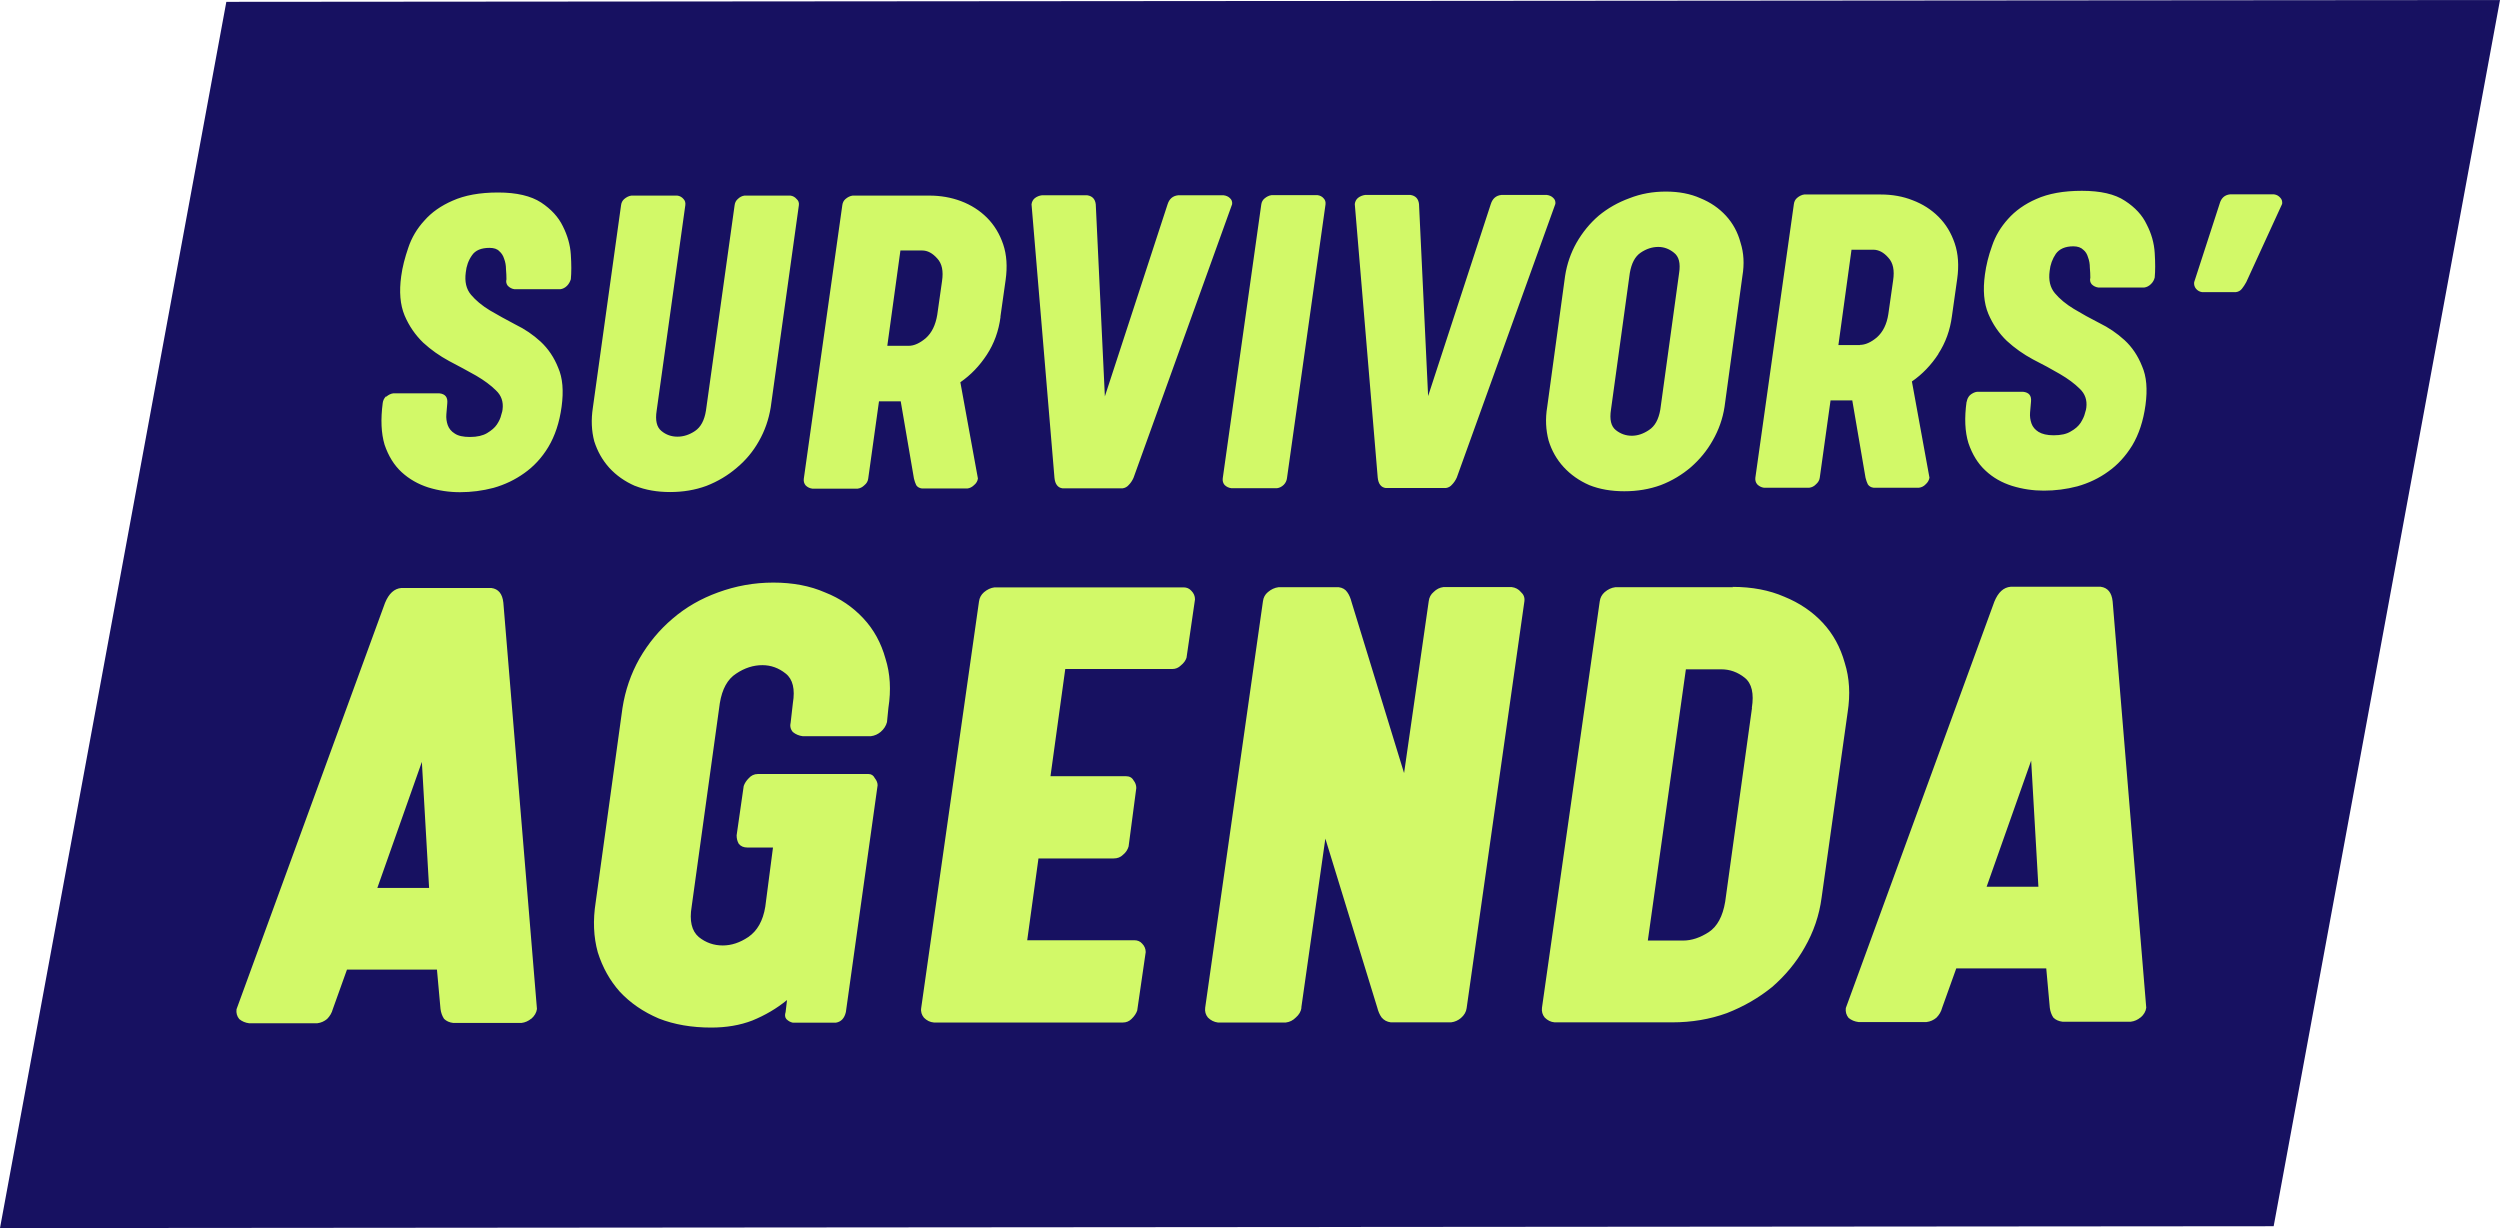
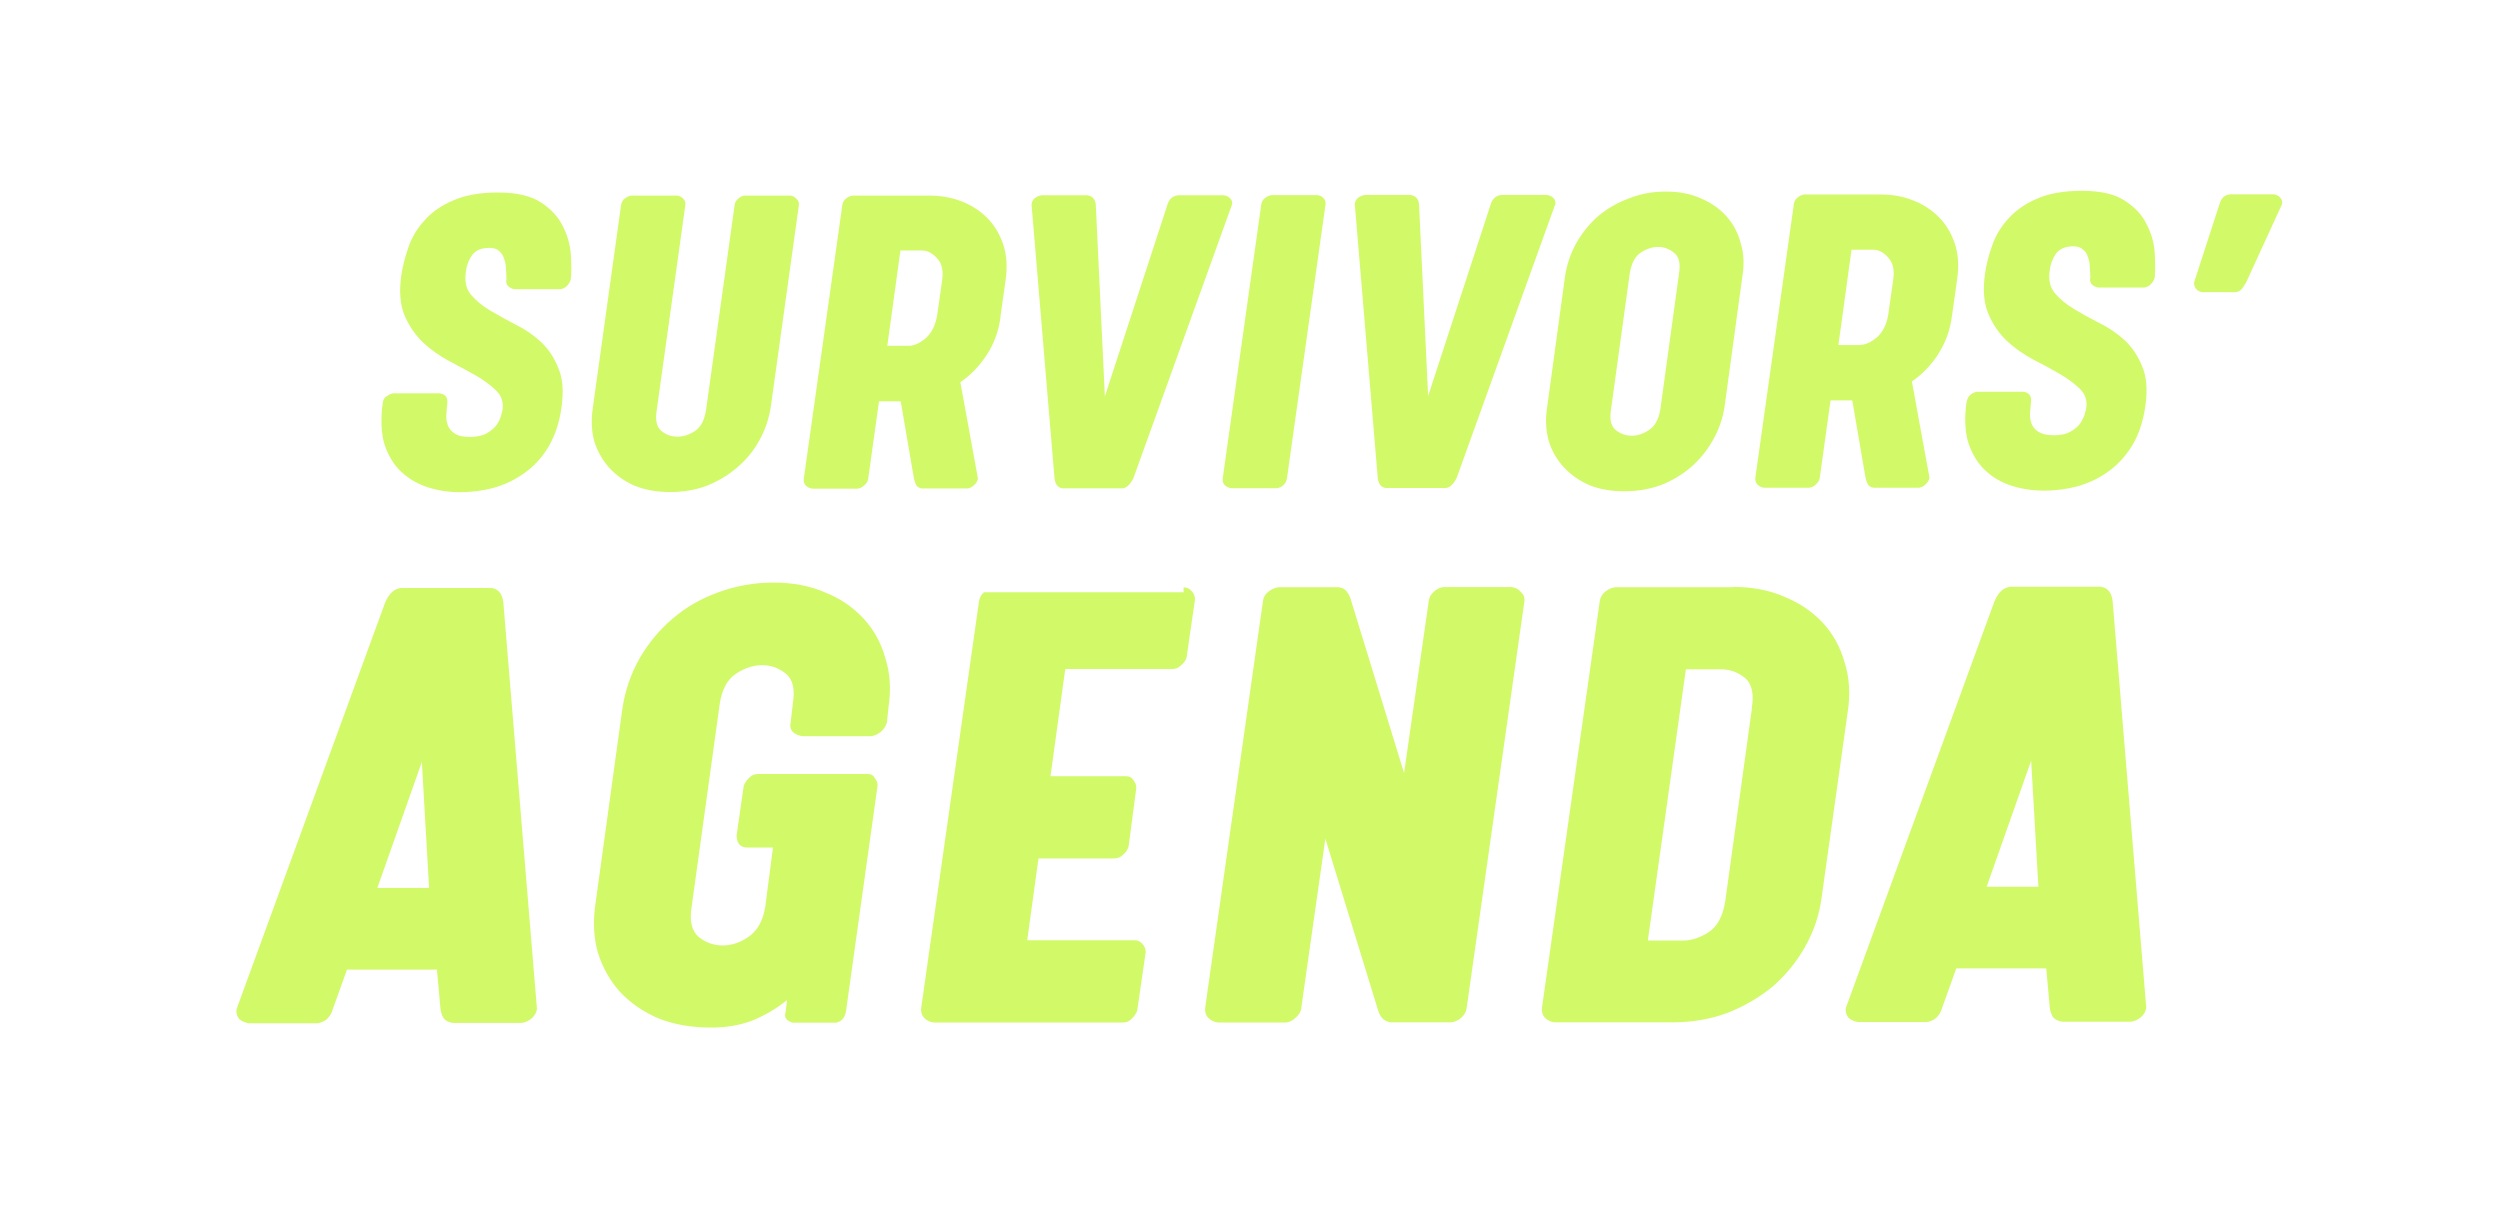
<svg xmlns="http://www.w3.org/2000/svg" width="114" height="56" viewBox="0 0 114 56" fill="none">
  <g id="Group">
-     <path id="path2" d="M10.321 0.084L114 0L103.679 55.916L0 56L10.321 0.084Z" fill="#171161" />
-     <path id="path4" fill-rule="evenodd" clip-rule="evenodd" d="M17.6 18.075C17.515 18.16 17.466 18.265 17.452 18.377C17.354 19.127 17.382 19.758 17.536 20.277C17.712 20.796 17.972 21.216 18.316 21.532C18.66 21.848 19.068 22.079 19.525 22.226C20.002 22.373 20.48 22.444 20.972 22.444C21.492 22.444 21.998 22.38 22.504 22.247C23.023 22.1 23.487 21.876 23.909 21.574C24.337 21.273 24.71 20.873 25.005 20.382C25.307 19.877 25.511 19.267 25.609 18.545C25.707 17.823 25.658 17.234 25.454 16.771C25.265 16.294 24.998 15.902 24.653 15.579C24.309 15.264 23.93 15.005 23.508 14.801C23.094 14.584 22.7 14.366 22.342 14.156C21.984 13.939 21.696 13.7 21.478 13.441C21.26 13.181 21.183 12.845 21.239 12.424C21.267 12.137 21.358 11.877 21.52 11.646C21.674 11.415 21.942 11.303 22.321 11.303C22.525 11.303 22.672 11.351 22.77 11.457C22.869 11.541 22.946 11.66 22.988 11.8C23.044 11.947 23.073 12.102 23.073 12.277C23.087 12.438 23.094 12.585 23.094 12.733C23.066 12.845 23.087 12.95 23.157 13.034C23.241 13.118 23.347 13.175 23.459 13.188H25.553C25.665 13.175 25.77 13.118 25.855 13.034C25.939 12.95 25.995 12.845 26.03 12.733C26.059 12.431 26.059 12.053 26.03 11.611C26.002 11.162 25.876 10.735 25.665 10.314C25.461 9.893 25.131 9.536 24.674 9.234C24.211 8.933 23.557 8.778 22.714 8.778C21.871 8.778 21.19 8.905 20.642 9.15C20.108 9.381 19.679 9.683 19.349 10.061C19.019 10.419 18.773 10.833 18.618 11.295C18.464 11.744 18.351 12.172 18.295 12.592C18.197 13.301 18.246 13.897 18.45 14.387C18.653 14.864 18.934 15.271 19.293 15.621C19.651 15.951 20.052 16.232 20.48 16.463C20.923 16.694 21.337 16.919 21.71 17.129C22.082 17.346 22.384 17.571 22.616 17.802C22.862 18.033 22.96 18.321 22.918 18.664C22.918 18.706 22.897 18.798 22.855 18.924C22.827 19.057 22.764 19.197 22.658 19.358C22.56 19.506 22.405 19.632 22.209 19.751C22.019 19.863 21.766 19.926 21.429 19.926C21.127 19.926 20.895 19.877 20.74 19.772C20.578 19.674 20.473 19.541 20.417 19.387C20.361 19.225 20.34 19.064 20.354 18.889C20.368 18.699 20.382 18.538 20.396 18.391C20.424 18.117 20.305 17.963 20.03 17.935H17.937C17.824 17.949 17.712 18.005 17.614 18.089L17.6 18.075ZM28.96 22.156C29.438 22.345 29.965 22.437 30.555 22.437C31.145 22.437 31.7 22.345 32.213 22.156C32.733 21.953 33.19 21.679 33.59 21.336C34.005 20.992 34.342 20.585 34.602 20.123C34.876 19.646 35.052 19.134 35.143 18.587L36.429 9.353C36.443 9.241 36.407 9.143 36.323 9.073C36.253 8.989 36.155 8.933 36.042 8.919H33.949C33.836 8.933 33.731 8.989 33.646 9.073C33.562 9.143 33.513 9.241 33.499 9.353L32.192 18.721C32.122 19.169 31.953 19.478 31.693 19.653C31.433 19.828 31.166 19.912 30.892 19.912C30.618 19.912 30.372 19.828 30.162 19.653C29.944 19.478 29.874 19.169 29.944 18.721L31.251 9.353C31.265 9.241 31.237 9.143 31.166 9.073C31.096 8.989 30.998 8.933 30.885 8.919H28.792C28.679 8.933 28.567 8.989 28.468 9.073C28.384 9.143 28.335 9.241 28.321 9.353L27.035 18.587C26.951 19.134 26.972 19.646 27.098 20.123C27.246 20.585 27.471 20.985 27.787 21.336C28.103 21.679 28.489 21.953 28.953 22.156H28.96ZM45.625 14.444C45.541 15.096 45.33 15.671 45 16.175C44.67 16.68 44.269 17.101 43.792 17.43L44.593 21.82C44.578 21.932 44.522 22.037 44.417 22.121C44.333 22.205 44.227 22.261 44.115 22.275H42.042C41.93 22.261 41.838 22.212 41.782 22.128C41.74 22.044 41.705 21.939 41.677 21.827L41.073 18.3H40.082L39.59 21.827C39.576 21.939 39.52 22.044 39.414 22.128C39.33 22.212 39.225 22.268 39.112 22.282H37.04C36.927 22.268 36.822 22.219 36.738 22.135C36.667 22.051 36.639 21.946 36.653 21.834L38.41 9.353C38.424 9.241 38.473 9.143 38.557 9.073C38.656 8.989 38.768 8.933 38.881 8.919H42.372C42.892 8.919 43.37 9.003 43.82 9.171C44.283 9.346 44.677 9.599 45.007 9.928C45.337 10.258 45.583 10.664 45.745 11.141C45.906 11.618 45.941 12.158 45.857 12.761L45.618 14.451L45.625 14.444ZM40.447 15.769H41.438C41.684 15.769 41.944 15.649 42.218 15.418C42.492 15.173 42.66 14.822 42.738 14.359L42.956 12.824C43.026 12.361 42.956 12.018 42.738 11.786C42.52 11.541 42.295 11.422 42.049 11.422H41.059L40.461 15.769H40.447ZM53.719 8.905C53.473 8.933 53.319 9.073 53.241 9.318L50.382 18.075L49.967 9.318C49.939 9.073 49.806 8.94 49.581 8.905H47.508C47.396 8.919 47.283 8.961 47.185 9.038C47.101 9.108 47.051 9.206 47.038 9.318L48.084 21.791C48.112 22.079 48.239 22.24 48.45 22.268H51.19C51.302 22.254 51.401 22.198 51.471 22.114C51.555 22.03 51.632 21.918 51.688 21.791L56.185 9.311C56.199 9.199 56.164 9.101 56.08 9.031C56.009 8.961 55.911 8.919 55.799 8.905H53.726H53.719ZM57.513 9.332C57.527 9.22 57.576 9.122 57.66 9.052C57.759 8.968 57.871 8.912 57.984 8.898H60.077C60.19 8.912 60.288 8.961 60.358 9.045C60.429 9.115 60.457 9.213 60.443 9.325L58.686 21.805C58.672 21.918 58.623 22.023 58.539 22.107C58.454 22.191 58.349 22.247 58.237 22.261H56.143C56.031 22.247 55.925 22.198 55.841 22.114C55.77 22.03 55.742 21.925 55.757 21.812L57.513 9.332ZM68.459 8.89C68.213 8.919 68.059 9.059 67.981 9.304L65.122 18.061L64.707 9.304C64.679 9.059 64.546 8.926 64.321 8.89H62.248C62.136 8.905 62.023 8.947 61.925 9.024C61.841 9.094 61.792 9.192 61.778 9.304L62.824 21.777C62.852 22.065 62.979 22.226 63.19 22.254H65.93C66.042 22.24 66.141 22.184 66.211 22.1C66.295 22.016 66.372 21.904 66.429 21.777L70.925 9.297C70.939 9.185 70.904 9.087 70.82 9.017C70.749 8.947 70.651 8.905 70.539 8.89H68.466H68.459ZM74.41 19.87C74.67 19.87 74.93 19.786 75.19 19.611C75.464 19.436 75.632 19.127 75.71 18.678L76.567 12.452C76.637 12.004 76.56 11.695 76.328 11.52C76.11 11.345 75.871 11.26 75.618 11.26C75.344 11.26 75.077 11.345 74.817 11.52C74.557 11.695 74.396 12.004 74.319 12.452L73.461 18.678C73.391 19.127 73.461 19.436 73.679 19.611C73.897 19.786 74.143 19.87 74.41 19.87ZM74.066 22.401C73.475 22.401 72.942 22.31 72.471 22.121C72.007 21.918 71.621 21.644 71.305 21.301C70.988 20.957 70.757 20.55 70.616 20.088C70.49 19.611 70.461 19.099 70.553 18.552L71.368 12.585C71.452 12.039 71.628 11.534 71.888 11.071C72.162 10.594 72.499 10.181 72.899 9.837C73.314 9.493 73.785 9.227 74.305 9.038C74.824 8.834 75.372 8.736 75.963 8.736C76.553 8.736 77.08 8.834 77.536 9.038C78 9.227 78.386 9.493 78.703 9.837C79.019 10.181 79.244 10.594 79.37 11.071C79.518 11.534 79.546 12.039 79.454 12.585L78.639 18.552C78.555 19.099 78.372 19.611 78.098 20.088C77.838 20.55 77.508 20.95 77.108 21.301C76.707 21.644 76.244 21.925 75.731 22.121C75.211 22.31 74.663 22.401 74.073 22.401H74.066ZM88.384 16.14C88.714 15.635 88.925 15.06 89.009 14.409L89.248 12.719C89.333 12.116 89.297 11.576 89.136 11.099C88.974 10.622 88.735 10.223 88.398 9.886C88.068 9.557 87.674 9.304 87.211 9.129C86.768 8.954 86.283 8.869 85.763 8.869H82.272C82.159 8.883 82.047 8.94 81.948 9.024C81.864 9.094 81.815 9.192 81.801 9.304L80.044 21.785C80.031 21.897 80.059 22.002 80.129 22.086C80.213 22.17 80.319 22.226 80.431 22.24H82.504C82.616 22.226 82.721 22.177 82.806 22.086C82.904 22.002 82.967 21.897 82.981 21.785L83.473 18.258H84.464L85.068 21.785C85.096 21.897 85.131 22.002 85.173 22.086C85.23 22.17 85.314 22.226 85.433 22.24H87.506C87.618 22.226 87.724 22.177 87.808 22.086C87.906 22.002 87.963 21.897 87.984 21.785L87.183 17.395C87.66 17.066 88.061 16.645 88.391 16.14H88.384ZM84.822 15.734H83.831L84.429 11.387H85.419C85.665 11.387 85.897 11.506 86.108 11.751C86.326 11.983 86.396 12.326 86.326 12.789L86.108 14.324C86.037 14.787 85.862 15.138 85.588 15.383C85.314 15.614 85.054 15.727 84.808 15.727L84.822 15.734ZM89.684 18.321C89.698 18.209 89.747 18.104 89.831 18.019C89.93 17.935 90.042 17.879 90.155 17.865H92.248C92.522 17.893 92.642 18.04 92.614 18.314C92.6 18.461 92.585 18.622 92.571 18.812C92.557 18.987 92.579 19.148 92.635 19.309C92.691 19.471 92.803 19.597 92.958 19.695C93.12 19.793 93.344 19.849 93.646 19.849C93.977 19.849 94.237 19.793 94.426 19.674C94.63 19.562 94.778 19.429 94.876 19.281C94.974 19.12 95.044 18.98 95.073 18.847C95.115 18.713 95.136 18.629 95.136 18.587C95.178 18.244 95.08 17.956 94.834 17.725C94.602 17.494 94.3 17.269 93.927 17.052C93.555 16.834 93.141 16.61 92.698 16.386C92.269 16.154 91.869 15.874 91.511 15.544C91.152 15.201 90.871 14.787 90.668 14.31C90.464 13.819 90.415 13.224 90.513 12.515C90.569 12.095 90.674 11.667 90.836 11.218C90.991 10.756 91.237 10.349 91.567 9.984C91.897 9.613 92.326 9.304 92.859 9.073C93.407 8.827 94.096 8.701 94.932 8.701C95.782 8.701 96.436 8.848 96.899 9.157C97.363 9.458 97.693 9.816 97.89 10.237C98.108 10.657 98.227 11.085 98.255 11.534C98.283 11.982 98.283 12.354 98.255 12.656C98.227 12.768 98.171 12.873 98.08 12.957C97.995 13.041 97.89 13.097 97.778 13.111H95.684C95.572 13.097 95.466 13.048 95.382 12.964C95.311 12.88 95.29 12.775 95.319 12.663C95.319 12.515 95.311 12.368 95.297 12.207C95.297 12.032 95.269 11.877 95.213 11.73C95.171 11.583 95.101 11.471 94.995 11.387C94.897 11.288 94.742 11.232 94.546 11.232C94.173 11.232 93.906 11.351 93.745 11.576C93.59 11.807 93.492 12.067 93.464 12.354C93.407 12.775 93.485 13.111 93.703 13.371C93.92 13.63 94.209 13.869 94.567 14.086C94.925 14.303 95.319 14.521 95.733 14.731C96.148 14.934 96.534 15.194 96.878 15.509C97.222 15.825 97.49 16.224 97.679 16.701C97.883 17.164 97.932 17.753 97.834 18.475C97.735 19.197 97.532 19.807 97.23 20.312C96.927 20.803 96.562 21.203 96.133 21.504C95.719 21.805 95.248 22.03 94.728 22.177C94.222 22.31 93.717 22.373 93.197 22.373C92.705 22.373 92.227 22.303 91.749 22.156C91.286 22.009 90.885 21.785 90.541 21.462C90.197 21.146 89.937 20.726 89.761 20.207C89.6 19.688 89.572 19.057 89.677 18.307L89.684 18.321ZM101.684 8.863C101.438 8.891 101.283 9.038 101.213 9.297L100.054 12.866C100.04 12.978 100.068 13.083 100.138 13.167C100.208 13.252 100.307 13.308 100.419 13.322H101.951C102.063 13.308 102.162 13.259 102.232 13.167C102.302 13.083 102.365 12.978 102.429 12.866L104.066 9.297C104.08 9.185 104.052 9.087 103.981 9.017C103.911 8.933 103.813 8.877 103.7 8.863H101.691H101.684ZM33.696 38.486C33.78 38.591 33.913 38.647 34.082 38.647H35.248L34.897 41.346C34.792 41.991 34.532 42.447 34.124 42.727C33.738 42.987 33.351 43.113 32.958 43.113C32.55 43.113 32.185 42.987 31.862 42.727C31.539 42.447 31.433 41.991 31.539 41.346L32.824 32.063C32.93 31.418 33.176 30.969 33.569 30.717C33.956 30.457 34.356 30.331 34.764 30.331C35.15 30.331 35.508 30.457 35.831 30.717C36.155 30.976 36.26 31.425 36.155 32.063L36.056 32.933C36.014 33.101 36.042 33.255 36.155 33.381C36.281 33.486 36.436 33.55 36.604 33.571H39.71C39.885 33.55 40.033 33.48 40.159 33.374C40.307 33.248 40.405 33.094 40.447 32.926L40.511 32.281C40.637 31.467 40.595 30.717 40.377 30.03C40.18 29.322 39.85 28.712 39.372 28.2C38.895 27.688 38.319 27.288 37.623 27.015C36.934 26.713 36.148 26.566 35.262 26.566C34.377 26.566 33.541 26.721 32.74 27.015C31.967 27.295 31.279 27.688 30.674 28.207C30.07 28.719 29.564 29.329 29.157 30.037C28.77 30.724 28.511 31.474 28.384 32.288L27.162 41.15C27.035 41.963 27.063 42.721 27.26 43.429C27.478 44.116 27.808 44.712 28.265 45.224C28.742 45.735 29.333 46.142 30.042 46.444C30.752 46.724 31.553 46.857 32.431 46.857C33.12 46.857 33.745 46.752 34.307 46.535C34.89 46.296 35.417 45.988 35.888 45.602L35.824 46.149C35.782 46.275 35.789 46.387 35.859 46.471C35.944 46.556 36.042 46.612 36.148 46.633H38.122C38.361 46.591 38.508 46.429 38.572 46.149L40.019 35.807C40.019 35.702 39.977 35.59 39.892 35.485C39.829 35.358 39.731 35.295 39.604 35.295H34.56C34.384 35.295 34.251 35.366 34.138 35.492C34.033 35.597 33.956 35.716 33.913 35.842L33.59 38.093C33.59 38.24 33.625 38.373 33.689 38.479L33.696 38.486ZM24.225 46.458C24.372 46.331 24.464 46.177 24.485 46.009L22.953 27.485C22.911 27.078 22.728 26.854 22.405 26.812H18.302C17.979 26.84 17.733 27.064 17.557 27.492L10.785 46.023C10.764 46.191 10.806 46.345 10.911 46.471C11.037 46.577 11.192 46.64 11.361 46.661H14.466C14.642 46.64 14.789 46.57 14.916 46.465C15.042 46.338 15.133 46.184 15.176 46.016L15.822 44.214H19.925L20.087 46.009C20.108 46.177 20.164 46.331 20.248 46.458C20.354 46.563 20.494 46.626 20.67 46.647H23.775C23.951 46.626 24.098 46.556 24.225 46.451V46.458ZM19.237 34.742L19.567 40.491H17.206L19.237 34.742ZM53.972 26.784C54.12 26.784 54.239 26.84 54.33 26.945C54.436 27.05 54.492 27.183 54.492 27.331L54.105 29.995C54.063 30.121 53.979 30.24 53.846 30.345C53.74 30.451 53.607 30.507 53.459 30.507H48.576L47.902 35.394H51.33C51.506 35.394 51.618 35.457 51.688 35.583C51.773 35.688 51.815 35.807 51.815 35.934L51.464 38.598C51.422 38.745 51.337 38.878 51.204 38.983C51.098 39.089 50.958 39.145 50.782 39.145H47.354L46.841 42.875H51.724C51.871 42.875 51.991 42.924 52.082 43.029C52.187 43.134 52.244 43.267 52.244 43.415L51.857 46.079C51.815 46.205 51.731 46.338 51.597 46.465C51.492 46.57 51.358 46.626 51.211 46.626H42.583C42.407 46.612 42.26 46.535 42.133 46.408C42.028 46.282 41.979 46.128 42.007 45.96L44.642 27.429C44.663 27.26 44.74 27.12 44.867 27.008C45.014 26.882 45.176 26.805 45.351 26.784H53.979H53.972ZM59.34 45.946L60.436 38.24L62.803 45.946C62.846 46.114 62.909 46.268 63 46.394C63.105 46.521 63.246 46.598 63.422 46.619H66.169C66.344 46.598 66.492 46.528 66.618 46.422C66.766 46.296 66.857 46.142 66.878 45.974L69.513 27.415C69.534 27.246 69.478 27.106 69.351 26.994C69.246 26.868 69.105 26.791 68.93 26.77H65.824C65.649 26.791 65.501 26.868 65.375 26.994C65.248 27.099 65.171 27.239 65.15 27.415L64.026 35.253L61.63 27.45C61.588 27.281 61.525 27.127 61.433 27.001C61.349 26.875 61.215 26.798 61.047 26.777H58.3C58.124 26.798 57.963 26.875 57.815 27.001C57.688 27.106 57.611 27.246 57.59 27.422L54.956 45.953C54.934 46.121 54.977 46.275 55.082 46.401C55.209 46.528 55.363 46.605 55.532 46.626H58.637C58.813 46.605 58.96 46.528 59.087 46.401C59.234 46.275 59.326 46.121 59.347 45.953L59.34 45.946ZM79.005 26.762C79.89 26.762 80.677 26.91 81.365 27.211C82.054 27.492 82.637 27.884 83.115 28.396C83.593 28.908 83.923 29.518 84.12 30.226C84.337 30.913 84.379 31.663 84.253 32.477L83.066 40.926C82.96 41.739 82.7 42.496 82.293 43.204C81.906 43.891 81.407 44.487 80.81 45.006C80.206 45.497 79.518 45.897 78.745 46.198C77.972 46.479 77.143 46.619 76.258 46.619H70.89C70.714 46.605 70.567 46.528 70.44 46.401C70.335 46.275 70.293 46.121 70.314 45.953L72.948 27.422C72.97 27.253 73.047 27.113 73.173 27.001C73.321 26.875 73.483 26.798 73.658 26.777H79.026L79.005 26.762ZM79.883 32.288C79.988 31.621 79.883 31.166 79.56 30.906C79.237 30.647 78.878 30.521 78.492 30.521H76.876L75.141 42.889H76.757C77.143 42.889 77.529 42.756 77.923 42.503C78.309 42.244 78.555 41.788 78.668 41.122L79.89 32.288H79.883ZM97.609 46.401C97.757 46.275 97.848 46.121 97.869 45.953L96.337 27.429C96.295 27.022 96.112 26.798 95.789 26.756H91.686C91.363 26.784 91.117 27.008 90.942 27.436L84.169 45.967C84.148 46.135 84.19 46.289 84.295 46.416C84.422 46.521 84.576 46.584 84.745 46.605H87.85C88.026 46.584 88.173 46.514 88.3 46.408C88.426 46.282 88.518 46.128 88.56 45.96L89.206 44.158H93.309L93.471 45.953C93.492 46.121 93.548 46.275 93.632 46.401C93.738 46.507 93.878 46.57 94.054 46.591H97.159C97.335 46.57 97.483 46.5 97.609 46.394V46.401ZM92.621 34.685L92.951 40.435H90.59L92.621 34.685Z" fill="#D2F968" />
+     <path id="path4" fill-rule="evenodd" clip-rule="evenodd" d="M17.6 18.075C17.515 18.16 17.466 18.265 17.452 18.377C17.354 19.127 17.382 19.758 17.536 20.277C17.712 20.796 17.972 21.216 18.316 21.532C18.66 21.848 19.068 22.079 19.525 22.226C20.002 22.373 20.48 22.444 20.972 22.444C21.492 22.444 21.998 22.38 22.504 22.247C23.023 22.1 23.487 21.876 23.909 21.574C24.337 21.273 24.71 20.873 25.005 20.382C25.307 19.877 25.511 19.267 25.609 18.545C25.707 17.823 25.658 17.234 25.454 16.771C25.265 16.294 24.998 15.902 24.653 15.579C24.309 15.264 23.93 15.005 23.508 14.801C23.094 14.584 22.7 14.366 22.342 14.156C21.984 13.939 21.696 13.7 21.478 13.441C21.26 13.181 21.183 12.845 21.239 12.424C21.267 12.137 21.358 11.877 21.52 11.646C21.674 11.415 21.942 11.303 22.321 11.303C22.525 11.303 22.672 11.351 22.77 11.457C22.869 11.541 22.946 11.66 22.988 11.8C23.044 11.947 23.073 12.102 23.073 12.277C23.087 12.438 23.094 12.585 23.094 12.733C23.066 12.845 23.087 12.95 23.157 13.034C23.241 13.118 23.347 13.175 23.459 13.188H25.553C25.665 13.175 25.77 13.118 25.855 13.034C25.939 12.95 25.995 12.845 26.03 12.733C26.059 12.431 26.059 12.053 26.03 11.611C26.002 11.162 25.876 10.735 25.665 10.314C25.461 9.893 25.131 9.536 24.674 9.234C24.211 8.933 23.557 8.778 22.714 8.778C21.871 8.778 21.19 8.905 20.642 9.15C20.108 9.381 19.679 9.683 19.349 10.061C19.019 10.419 18.773 10.833 18.618 11.295C18.464 11.744 18.351 12.172 18.295 12.592C18.197 13.301 18.246 13.897 18.45 14.387C18.653 14.864 18.934 15.271 19.293 15.621C19.651 15.951 20.052 16.232 20.48 16.463C20.923 16.694 21.337 16.919 21.71 17.129C22.082 17.346 22.384 17.571 22.616 17.802C22.862 18.033 22.96 18.321 22.918 18.664C22.918 18.706 22.897 18.798 22.855 18.924C22.827 19.057 22.764 19.197 22.658 19.358C22.56 19.506 22.405 19.632 22.209 19.751C22.019 19.863 21.766 19.926 21.429 19.926C21.127 19.926 20.895 19.877 20.74 19.772C20.578 19.674 20.473 19.541 20.417 19.387C20.361 19.225 20.34 19.064 20.354 18.889C20.368 18.699 20.382 18.538 20.396 18.391C20.424 18.117 20.305 17.963 20.03 17.935H17.937C17.824 17.949 17.712 18.005 17.614 18.089L17.6 18.075ZM28.96 22.156C29.438 22.345 29.965 22.437 30.555 22.437C31.145 22.437 31.7 22.345 32.213 22.156C32.733 21.953 33.19 21.679 33.59 21.336C34.005 20.992 34.342 20.585 34.602 20.123C34.876 19.646 35.052 19.134 35.143 18.587L36.429 9.353C36.443 9.241 36.407 9.143 36.323 9.073C36.253 8.989 36.155 8.933 36.042 8.919H33.949C33.836 8.933 33.731 8.989 33.646 9.073C33.562 9.143 33.513 9.241 33.499 9.353L32.192 18.721C32.122 19.169 31.953 19.478 31.693 19.653C31.433 19.828 31.166 19.912 30.892 19.912C30.618 19.912 30.372 19.828 30.162 19.653C29.944 19.478 29.874 19.169 29.944 18.721L31.251 9.353C31.265 9.241 31.237 9.143 31.166 9.073C31.096 8.989 30.998 8.933 30.885 8.919H28.792C28.679 8.933 28.567 8.989 28.468 9.073C28.384 9.143 28.335 9.241 28.321 9.353L27.035 18.587C26.951 19.134 26.972 19.646 27.098 20.123C27.246 20.585 27.471 20.985 27.787 21.336C28.103 21.679 28.489 21.953 28.953 22.156H28.96ZM45.625 14.444C45.541 15.096 45.33 15.671 45 16.175C44.67 16.68 44.269 17.101 43.792 17.43L44.593 21.82C44.578 21.932 44.522 22.037 44.417 22.121C44.333 22.205 44.227 22.261 44.115 22.275H42.042C41.93 22.261 41.838 22.212 41.782 22.128C41.74 22.044 41.705 21.939 41.677 21.827L41.073 18.3H40.082L39.59 21.827C39.576 21.939 39.52 22.044 39.414 22.128C39.33 22.212 39.225 22.268 39.112 22.282H37.04C36.927 22.268 36.822 22.219 36.738 22.135C36.667 22.051 36.639 21.946 36.653 21.834L38.41 9.353C38.424 9.241 38.473 9.143 38.557 9.073C38.656 8.989 38.768 8.933 38.881 8.919H42.372C42.892 8.919 43.37 9.003 43.82 9.171C44.283 9.346 44.677 9.599 45.007 9.928C45.337 10.258 45.583 10.664 45.745 11.141C45.906 11.618 45.941 12.158 45.857 12.761L45.618 14.451L45.625 14.444ZM40.447 15.769H41.438C41.684 15.769 41.944 15.649 42.218 15.418C42.492 15.173 42.66 14.822 42.738 14.359L42.956 12.824C43.026 12.361 42.956 12.018 42.738 11.786C42.52 11.541 42.295 11.422 42.049 11.422H41.059L40.461 15.769H40.447ZM53.719 8.905C53.473 8.933 53.319 9.073 53.241 9.318L50.382 18.075L49.967 9.318C49.939 9.073 49.806 8.94 49.581 8.905H47.508C47.396 8.919 47.283 8.961 47.185 9.038C47.101 9.108 47.051 9.206 47.038 9.318L48.084 21.791C48.112 22.079 48.239 22.24 48.45 22.268H51.19C51.302 22.254 51.401 22.198 51.471 22.114C51.555 22.03 51.632 21.918 51.688 21.791L56.185 9.311C56.199 9.199 56.164 9.101 56.08 9.031C56.009 8.961 55.911 8.919 55.799 8.905H53.726H53.719ZM57.513 9.332C57.527 9.22 57.576 9.122 57.66 9.052C57.759 8.968 57.871 8.912 57.984 8.898H60.077C60.19 8.912 60.288 8.961 60.358 9.045C60.429 9.115 60.457 9.213 60.443 9.325L58.686 21.805C58.672 21.918 58.623 22.023 58.539 22.107C58.454 22.191 58.349 22.247 58.237 22.261H56.143C56.031 22.247 55.925 22.198 55.841 22.114C55.77 22.03 55.742 21.925 55.757 21.812L57.513 9.332ZM68.459 8.89C68.213 8.919 68.059 9.059 67.981 9.304L65.122 18.061L64.707 9.304C64.679 9.059 64.546 8.926 64.321 8.89H62.248C62.136 8.905 62.023 8.947 61.925 9.024C61.841 9.094 61.792 9.192 61.778 9.304L62.824 21.777C62.852 22.065 62.979 22.226 63.19 22.254H65.93C66.042 22.24 66.141 22.184 66.211 22.1C66.295 22.016 66.372 21.904 66.429 21.777L70.925 9.297C70.939 9.185 70.904 9.087 70.82 9.017C70.749 8.947 70.651 8.905 70.539 8.89H68.466H68.459ZM74.41 19.87C74.67 19.87 74.93 19.786 75.19 19.611C75.464 19.436 75.632 19.127 75.71 18.678L76.567 12.452C76.637 12.004 76.56 11.695 76.328 11.52C76.11 11.345 75.871 11.26 75.618 11.26C75.344 11.26 75.077 11.345 74.817 11.52C74.557 11.695 74.396 12.004 74.319 12.452L73.461 18.678C73.391 19.127 73.461 19.436 73.679 19.611C73.897 19.786 74.143 19.87 74.41 19.87ZM74.066 22.401C73.475 22.401 72.942 22.31 72.471 22.121C72.007 21.918 71.621 21.644 71.305 21.301C70.988 20.957 70.757 20.55 70.616 20.088C70.49 19.611 70.461 19.099 70.553 18.552L71.368 12.585C71.452 12.039 71.628 11.534 71.888 11.071C72.162 10.594 72.499 10.181 72.899 9.837C73.314 9.493 73.785 9.227 74.305 9.038C74.824 8.834 75.372 8.736 75.963 8.736C76.553 8.736 77.08 8.834 77.536 9.038C78 9.227 78.386 9.493 78.703 9.837C79.019 10.181 79.244 10.594 79.37 11.071C79.518 11.534 79.546 12.039 79.454 12.585L78.639 18.552C78.555 19.099 78.372 19.611 78.098 20.088C77.838 20.55 77.508 20.95 77.108 21.301C76.707 21.644 76.244 21.925 75.731 22.121C75.211 22.31 74.663 22.401 74.073 22.401H74.066ZM88.384 16.14C88.714 15.635 88.925 15.06 89.009 14.409L89.248 12.719C89.333 12.116 89.297 11.576 89.136 11.099C88.974 10.622 88.735 10.223 88.398 9.886C88.068 9.557 87.674 9.304 87.211 9.129C86.768 8.954 86.283 8.869 85.763 8.869H82.272C82.159 8.883 82.047 8.94 81.948 9.024C81.864 9.094 81.815 9.192 81.801 9.304L80.044 21.785C80.031 21.897 80.059 22.002 80.129 22.086C80.213 22.17 80.319 22.226 80.431 22.24H82.504C82.616 22.226 82.721 22.177 82.806 22.086C82.904 22.002 82.967 21.897 82.981 21.785L83.473 18.258H84.464L85.068 21.785C85.096 21.897 85.131 22.002 85.173 22.086C85.23 22.17 85.314 22.226 85.433 22.24H87.506C87.618 22.226 87.724 22.177 87.808 22.086C87.906 22.002 87.963 21.897 87.984 21.785L87.183 17.395C87.66 17.066 88.061 16.645 88.391 16.14H88.384ZM84.822 15.734H83.831L84.429 11.387H85.419C85.665 11.387 85.897 11.506 86.108 11.751C86.326 11.983 86.396 12.326 86.326 12.789L86.108 14.324C86.037 14.787 85.862 15.138 85.588 15.383C85.314 15.614 85.054 15.727 84.808 15.727L84.822 15.734ZM89.684 18.321C89.698 18.209 89.747 18.104 89.831 18.019C89.93 17.935 90.042 17.879 90.155 17.865H92.248C92.522 17.893 92.642 18.04 92.614 18.314C92.6 18.461 92.585 18.622 92.571 18.812C92.557 18.987 92.579 19.148 92.635 19.309C92.691 19.471 92.803 19.597 92.958 19.695C93.12 19.793 93.344 19.849 93.646 19.849C93.977 19.849 94.237 19.793 94.426 19.674C94.63 19.562 94.778 19.429 94.876 19.281C94.974 19.12 95.044 18.98 95.073 18.847C95.115 18.713 95.136 18.629 95.136 18.587C95.178 18.244 95.08 17.956 94.834 17.725C94.602 17.494 94.3 17.269 93.927 17.052C93.555 16.834 93.141 16.61 92.698 16.386C92.269 16.154 91.869 15.874 91.511 15.544C91.152 15.201 90.871 14.787 90.668 14.31C90.464 13.819 90.415 13.224 90.513 12.515C90.569 12.095 90.674 11.667 90.836 11.218C90.991 10.756 91.237 10.349 91.567 9.984C91.897 9.613 92.326 9.304 92.859 9.073C93.407 8.827 94.096 8.701 94.932 8.701C95.782 8.701 96.436 8.848 96.899 9.157C97.363 9.458 97.693 9.816 97.89 10.237C98.108 10.657 98.227 11.085 98.255 11.534C98.283 11.982 98.283 12.354 98.255 12.656C98.227 12.768 98.171 12.873 98.08 12.957C97.995 13.041 97.89 13.097 97.778 13.111H95.684C95.572 13.097 95.466 13.048 95.382 12.964C95.311 12.88 95.29 12.775 95.319 12.663C95.319 12.515 95.311 12.368 95.297 12.207C95.297 12.032 95.269 11.877 95.213 11.73C95.171 11.583 95.101 11.471 94.995 11.387C94.897 11.288 94.742 11.232 94.546 11.232C94.173 11.232 93.906 11.351 93.745 11.576C93.59 11.807 93.492 12.067 93.464 12.354C93.407 12.775 93.485 13.111 93.703 13.371C93.92 13.63 94.209 13.869 94.567 14.086C94.925 14.303 95.319 14.521 95.733 14.731C96.148 14.934 96.534 15.194 96.878 15.509C97.222 15.825 97.49 16.224 97.679 16.701C97.883 17.164 97.932 17.753 97.834 18.475C97.735 19.197 97.532 19.807 97.23 20.312C96.927 20.803 96.562 21.203 96.133 21.504C95.719 21.805 95.248 22.03 94.728 22.177C94.222 22.31 93.717 22.373 93.197 22.373C92.705 22.373 92.227 22.303 91.749 22.156C91.286 22.009 90.885 21.785 90.541 21.462C90.197 21.146 89.937 20.726 89.761 20.207C89.6 19.688 89.572 19.057 89.677 18.307L89.684 18.321ZM101.684 8.863C101.438 8.891 101.283 9.038 101.213 9.297L100.054 12.866C100.04 12.978 100.068 13.083 100.138 13.167C100.208 13.252 100.307 13.308 100.419 13.322H101.951C102.063 13.308 102.162 13.259 102.232 13.167C102.302 13.083 102.365 12.978 102.429 12.866L104.066 9.297C104.08 9.185 104.052 9.087 103.981 9.017C103.911 8.933 103.813 8.877 103.7 8.863H101.691H101.684ZM33.696 38.486C33.78 38.591 33.913 38.647 34.082 38.647H35.248L34.897 41.346C34.792 41.991 34.532 42.447 34.124 42.727C33.738 42.987 33.351 43.113 32.958 43.113C32.55 43.113 32.185 42.987 31.862 42.727C31.539 42.447 31.433 41.991 31.539 41.346L32.824 32.063C32.93 31.418 33.176 30.969 33.569 30.717C33.956 30.457 34.356 30.331 34.764 30.331C35.15 30.331 35.508 30.457 35.831 30.717C36.155 30.976 36.26 31.425 36.155 32.063L36.056 32.933C36.014 33.101 36.042 33.255 36.155 33.381C36.281 33.486 36.436 33.55 36.604 33.571H39.71C39.885 33.55 40.033 33.48 40.159 33.374C40.307 33.248 40.405 33.094 40.447 32.926L40.511 32.281C40.637 31.467 40.595 30.717 40.377 30.03C40.18 29.322 39.85 28.712 39.372 28.2C38.895 27.688 38.319 27.288 37.623 27.015C36.934 26.713 36.148 26.566 35.262 26.566C34.377 26.566 33.541 26.721 32.74 27.015C31.967 27.295 31.279 27.688 30.674 28.207C30.07 28.719 29.564 29.329 29.157 30.037C28.77 30.724 28.511 31.474 28.384 32.288L27.162 41.15C27.035 41.963 27.063 42.721 27.26 43.429C27.478 44.116 27.808 44.712 28.265 45.224C28.742 45.735 29.333 46.142 30.042 46.444C30.752 46.724 31.553 46.857 32.431 46.857C33.12 46.857 33.745 46.752 34.307 46.535C34.89 46.296 35.417 45.988 35.888 45.602L35.824 46.149C35.782 46.275 35.789 46.387 35.859 46.471C35.944 46.556 36.042 46.612 36.148 46.633H38.122C38.361 46.591 38.508 46.429 38.572 46.149L40.019 35.807C40.019 35.702 39.977 35.59 39.892 35.485C39.829 35.358 39.731 35.295 39.604 35.295H34.56C34.384 35.295 34.251 35.366 34.138 35.492C34.033 35.597 33.956 35.716 33.913 35.842L33.59 38.093C33.59 38.24 33.625 38.373 33.689 38.479L33.696 38.486ZM24.225 46.458C24.372 46.331 24.464 46.177 24.485 46.009L22.953 27.485C22.911 27.078 22.728 26.854 22.405 26.812H18.302C17.979 26.84 17.733 27.064 17.557 27.492L10.785 46.023C10.764 46.191 10.806 46.345 10.911 46.471C11.037 46.577 11.192 46.64 11.361 46.661H14.466C14.642 46.64 14.789 46.57 14.916 46.465C15.042 46.338 15.133 46.184 15.176 46.016L15.822 44.214H19.925L20.087 46.009C20.108 46.177 20.164 46.331 20.248 46.458C20.354 46.563 20.494 46.626 20.67 46.647H23.775C23.951 46.626 24.098 46.556 24.225 46.451V46.458ZM19.237 34.742L19.567 40.491H17.206L19.237 34.742ZM53.972 26.784C54.12 26.784 54.239 26.84 54.33 26.945C54.436 27.05 54.492 27.183 54.492 27.331L54.105 29.995C54.063 30.121 53.979 30.24 53.846 30.345C53.74 30.451 53.607 30.507 53.459 30.507H48.576L47.902 35.394H51.33C51.506 35.394 51.618 35.457 51.688 35.583C51.773 35.688 51.815 35.807 51.815 35.934L51.464 38.598C51.422 38.745 51.337 38.878 51.204 38.983C51.098 39.089 50.958 39.145 50.782 39.145H47.354L46.841 42.875H51.724C51.871 42.875 51.991 42.924 52.082 43.029C52.187 43.134 52.244 43.267 52.244 43.415L51.857 46.079C51.815 46.205 51.731 46.338 51.597 46.465C51.492 46.57 51.358 46.626 51.211 46.626H42.583C42.407 46.612 42.26 46.535 42.133 46.408C42.028 46.282 41.979 46.128 42.007 45.96L44.642 27.429C44.663 27.26 44.74 27.12 44.867 27.008H53.979H53.972ZM59.34 45.946L60.436 38.24L62.803 45.946C62.846 46.114 62.909 46.268 63 46.394C63.105 46.521 63.246 46.598 63.422 46.619H66.169C66.344 46.598 66.492 46.528 66.618 46.422C66.766 46.296 66.857 46.142 66.878 45.974L69.513 27.415C69.534 27.246 69.478 27.106 69.351 26.994C69.246 26.868 69.105 26.791 68.93 26.77H65.824C65.649 26.791 65.501 26.868 65.375 26.994C65.248 27.099 65.171 27.239 65.15 27.415L64.026 35.253L61.63 27.45C61.588 27.281 61.525 27.127 61.433 27.001C61.349 26.875 61.215 26.798 61.047 26.777H58.3C58.124 26.798 57.963 26.875 57.815 27.001C57.688 27.106 57.611 27.246 57.59 27.422L54.956 45.953C54.934 46.121 54.977 46.275 55.082 46.401C55.209 46.528 55.363 46.605 55.532 46.626H58.637C58.813 46.605 58.96 46.528 59.087 46.401C59.234 46.275 59.326 46.121 59.347 45.953L59.34 45.946ZM79.005 26.762C79.89 26.762 80.677 26.91 81.365 27.211C82.054 27.492 82.637 27.884 83.115 28.396C83.593 28.908 83.923 29.518 84.12 30.226C84.337 30.913 84.379 31.663 84.253 32.477L83.066 40.926C82.96 41.739 82.7 42.496 82.293 43.204C81.906 43.891 81.407 44.487 80.81 45.006C80.206 45.497 79.518 45.897 78.745 46.198C77.972 46.479 77.143 46.619 76.258 46.619H70.89C70.714 46.605 70.567 46.528 70.44 46.401C70.335 46.275 70.293 46.121 70.314 45.953L72.948 27.422C72.97 27.253 73.047 27.113 73.173 27.001C73.321 26.875 73.483 26.798 73.658 26.777H79.026L79.005 26.762ZM79.883 32.288C79.988 31.621 79.883 31.166 79.56 30.906C79.237 30.647 78.878 30.521 78.492 30.521H76.876L75.141 42.889H76.757C77.143 42.889 77.529 42.756 77.923 42.503C78.309 42.244 78.555 41.788 78.668 41.122L79.89 32.288H79.883ZM97.609 46.401C97.757 46.275 97.848 46.121 97.869 45.953L96.337 27.429C96.295 27.022 96.112 26.798 95.789 26.756H91.686C91.363 26.784 91.117 27.008 90.942 27.436L84.169 45.967C84.148 46.135 84.19 46.289 84.295 46.416C84.422 46.521 84.576 46.584 84.745 46.605H87.85C88.026 46.584 88.173 46.514 88.3 46.408C88.426 46.282 88.518 46.128 88.56 45.96L89.206 44.158H93.309L93.471 45.953C93.492 46.121 93.548 46.275 93.632 46.401C93.738 46.507 93.878 46.57 94.054 46.591H97.159C97.335 46.57 97.483 46.5 97.609 46.394V46.401ZM92.621 34.685L92.951 40.435H90.59L92.621 34.685Z" fill="#D2F968" />
  </g>
</svg>